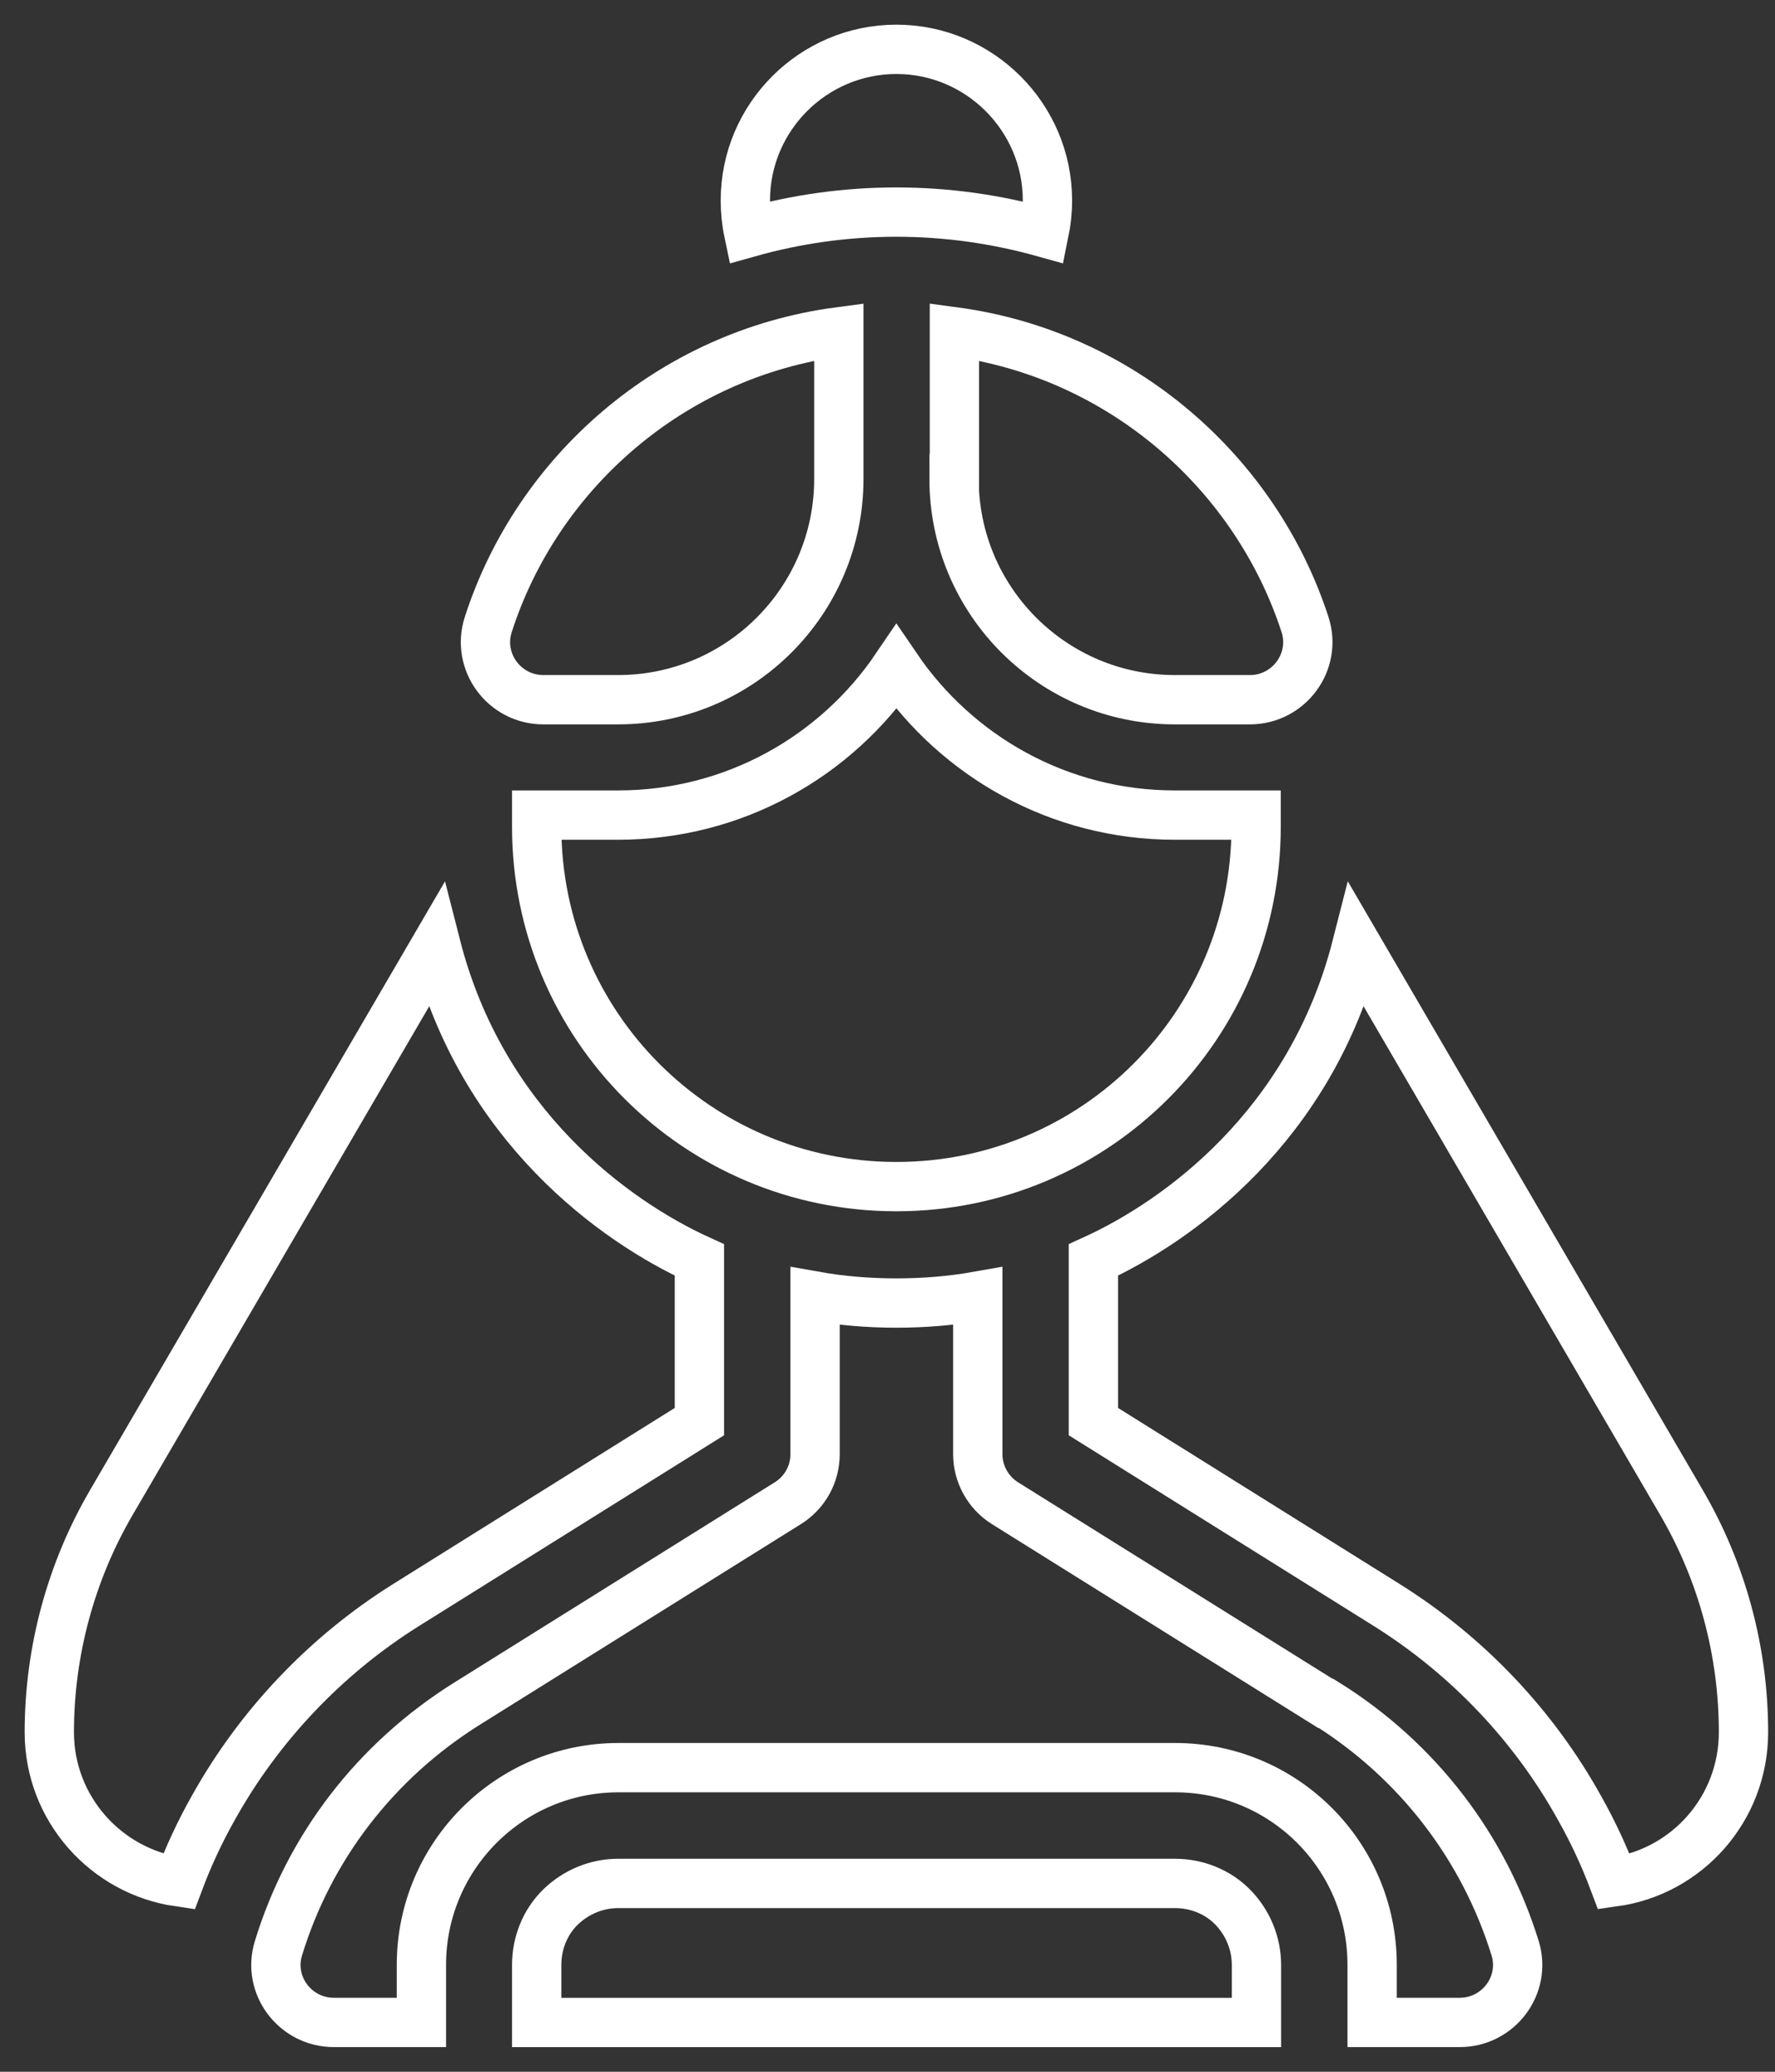
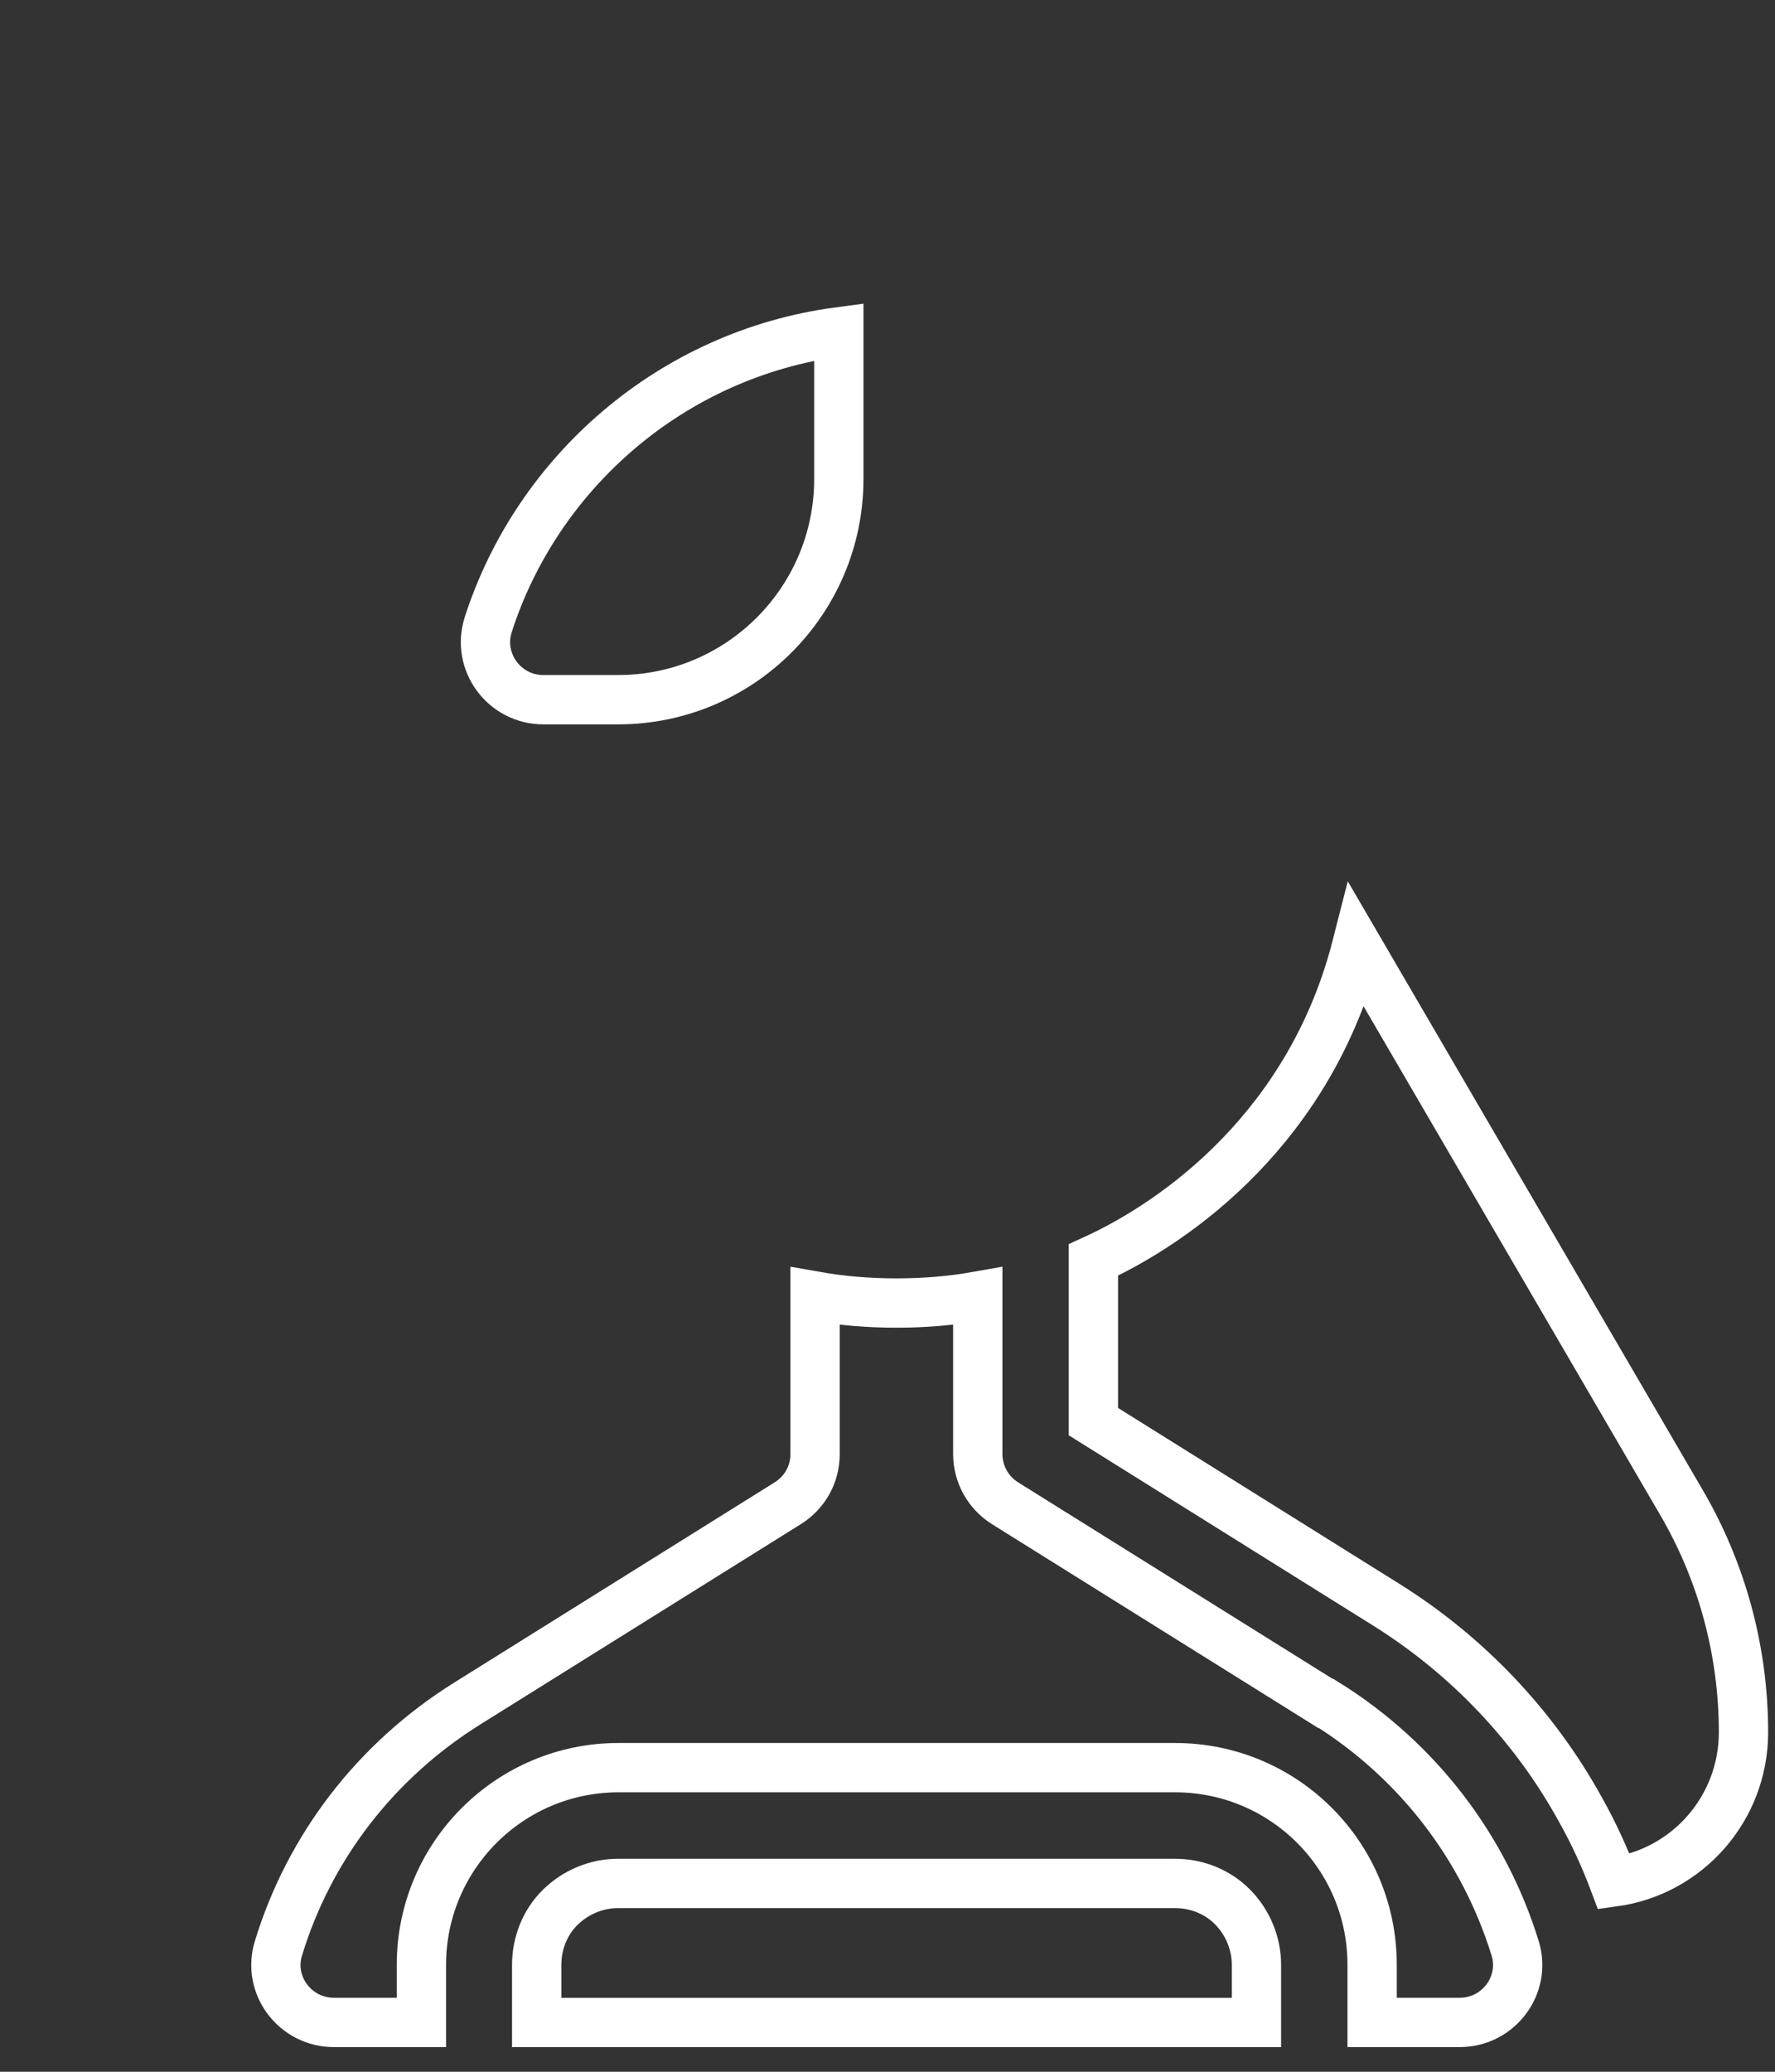
<svg xmlns="http://www.w3.org/2000/svg" width="36" height="42" viewBox="0 0 36 42" fill="none">
  <rect x="0" y="0" width="36" height="42" fill="#333333" stroke="none" />
  <path d="M23.826 38.182H12.535C12.098 38.182 11.677 38.359 11.366 38.663C11.055 38.966 10.885 39.395 10.885 39.832V41.001H25.483V39.832C25.483 39.395 25.306 38.973 25.002 38.663C24.699 38.352 24.27 38.182 23.833 38.182H23.826Z" stroke="white" stroke-miterlimit="10" />
-   <path d="M8.229 32.542L14.185 28.82V25.543C12.461 24.758 9.775 22.82 8.843 19.172L2.265 30.448C1.437 31.861 1 33.482 1 35.117C1 36.663 2.147 37.936 3.627 38.151C3.819 37.64 4.048 37.145 4.315 36.671C5.247 34.991 6.601 33.563 8.229 32.542Z" stroke="white" stroke-miterlimit="10" />
  <path d="M34.096 30.448L27.518 19.172C26.586 22.827 23.9 24.758 22.176 25.543V28.82C23.264 29.501 25.801 31.084 28.132 32.542C29.76 33.563 31.114 34.984 32.046 36.671C32.313 37.145 32.542 37.64 32.734 38.151C34.222 37.944 35.361 36.663 35.361 35.117C35.361 33.474 34.925 31.861 34.096 30.448Z" stroke="white" stroke-miterlimit="10" />
-   <path d="M19.35 9.708C19.35 12.18 21.355 14.185 23.826 14.185H25.35C26.142 14.185 26.712 13.415 26.468 12.661C25.469 9.59 22.753 7.185 19.357 6.727V9.708H19.35Z" stroke="white" stroke-miterlimit="10" />
  <path d="M11.013 14.185H12.537C15.008 14.185 17.013 12.18 17.013 9.708V6.727C13.617 7.178 10.894 9.583 9.903 12.661C9.659 13.415 10.228 14.185 11.02 14.185H11.013Z" stroke="white" stroke-miterlimit="10" />
-   <path d="M18.18 13.527C16.952 15.34 14.88 16.524 12.535 16.524H10.885V16.761C10.885 20.793 14.148 24.056 18.18 24.056C22.213 24.056 25.476 20.793 25.476 16.761V16.524H23.826C21.48 16.524 19.409 15.333 18.18 13.527Z" stroke="white" stroke-miterlimit="10" />
  <path d="M26.882 34.533C23.804 32.609 20.378 30.471 20.378 30.471C20.038 30.256 19.831 29.879 19.831 29.48V26.276C19.291 26.372 18.736 26.416 18.181 26.416C17.626 26.416 17.071 26.372 16.531 26.276V29.48C16.531 29.886 16.324 30.256 15.983 30.471L9.479 34.533C7.607 35.702 6.268 37.463 5.647 39.498C5.417 40.245 5.987 41 6.771 41H8.547V39.831C8.547 37.626 10.338 35.835 12.543 35.835H23.834C26.039 35.835 27.829 37.619 27.829 39.831V41H29.605C30.39 41 30.959 40.245 30.73 39.498C30.101 37.463 28.762 35.695 26.897 34.533H26.882Z" stroke="white" stroke-miterlimit="10" />
-   <path d="M18.18 4.3C19.201 4.3 20.2 4.441 21.177 4.714C21.221 4.5 21.244 4.285 21.244 4.063C21.244 2.376 19.867 1 18.18 1C16.493 1 15.117 2.376 15.117 4.063C15.117 4.285 15.139 4.5 15.184 4.714C16.153 4.441 17.159 4.3 18.173 4.3H18.18Z" stroke="white" stroke-miterlimit="10" />
</svg>